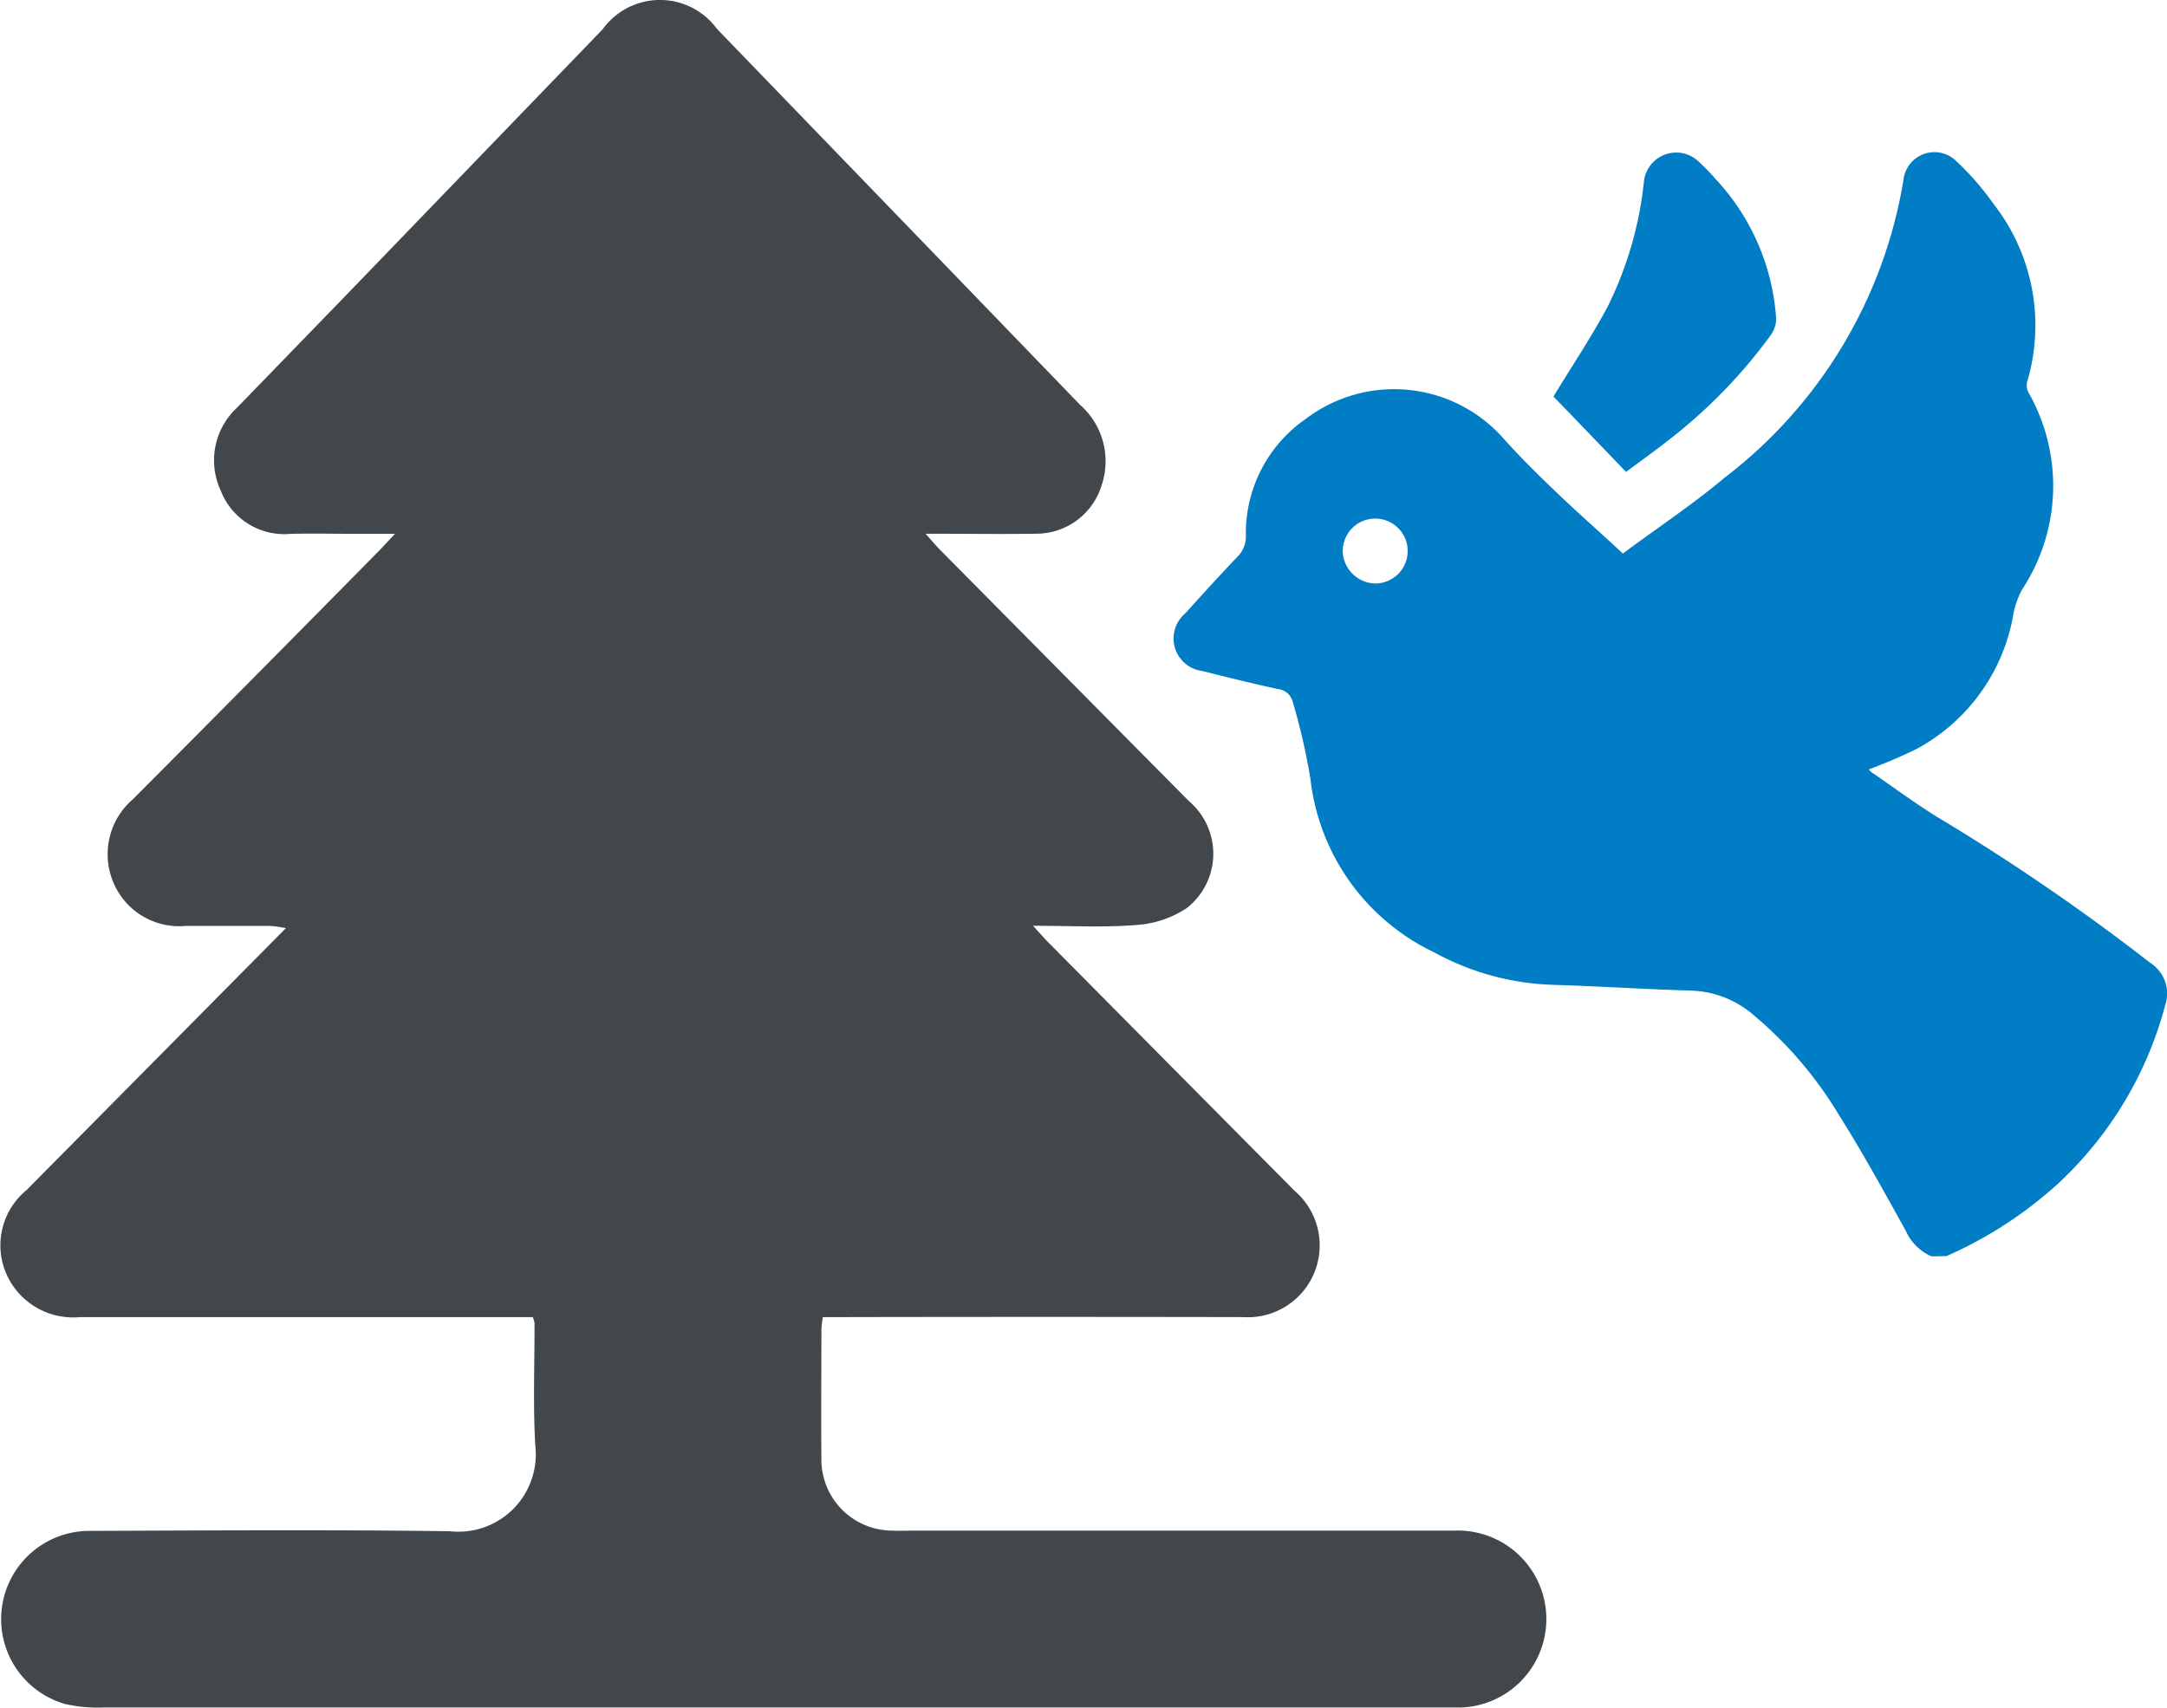
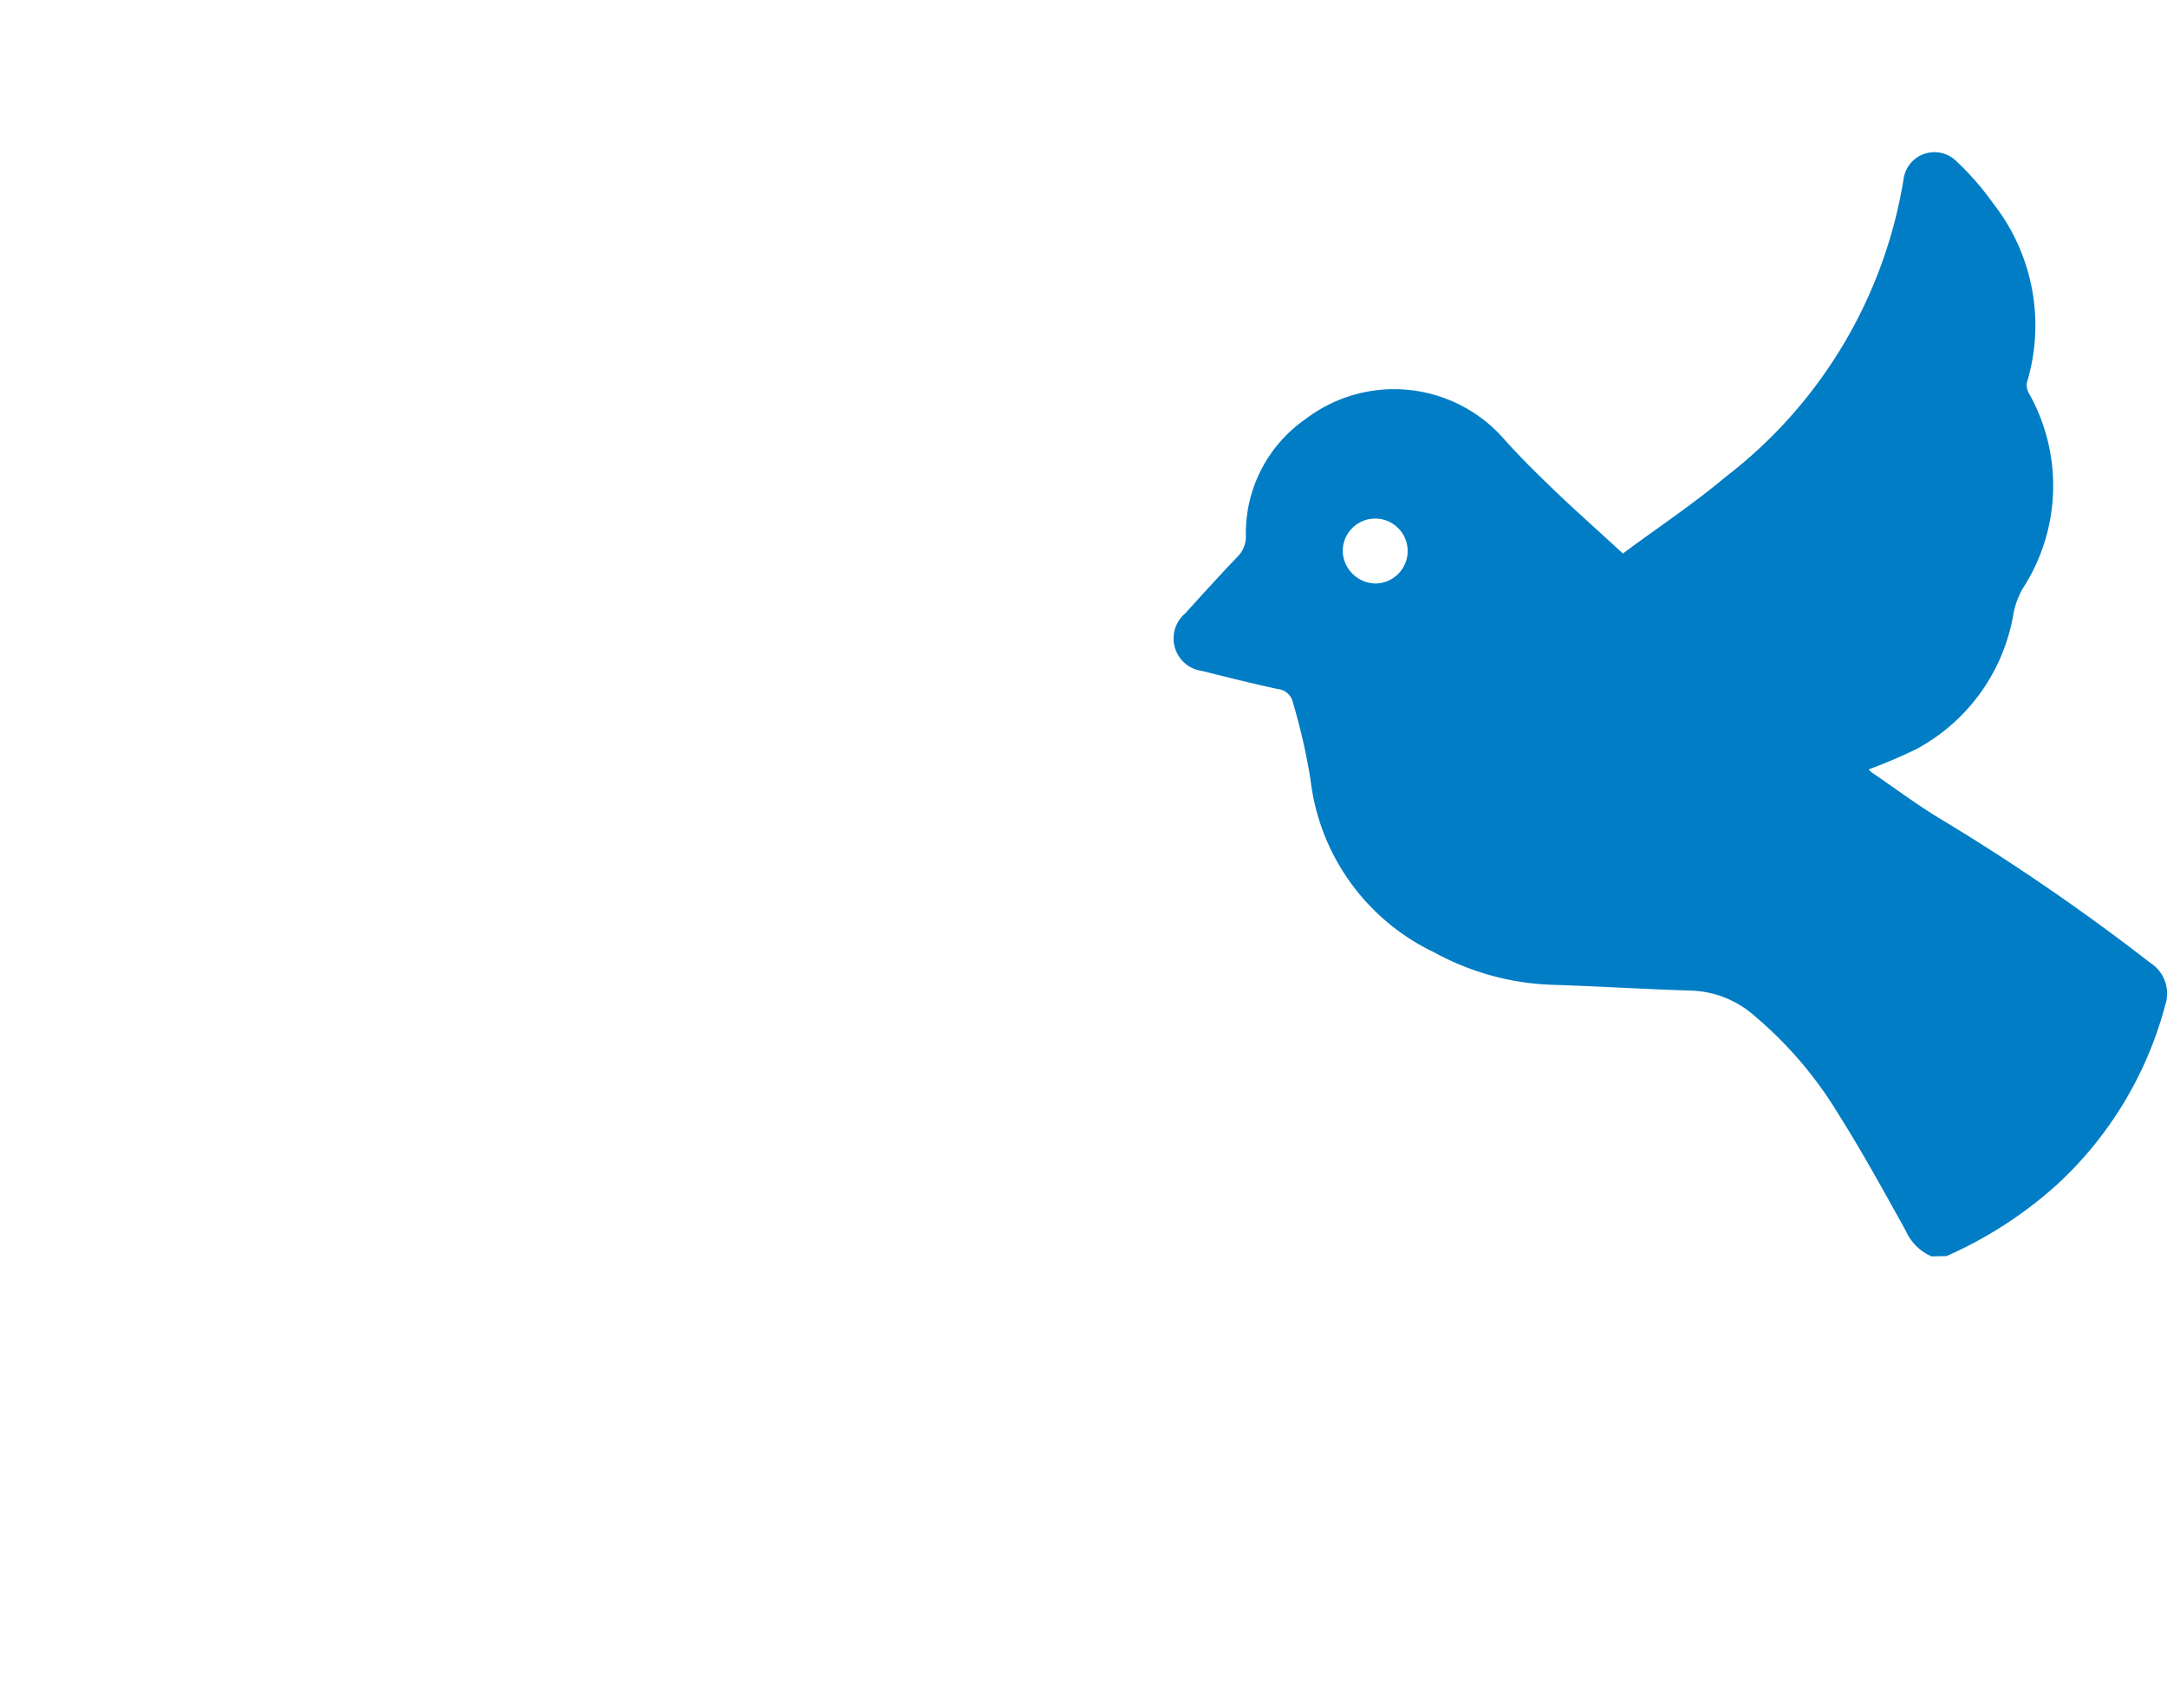
<svg xmlns="http://www.w3.org/2000/svg" id="termeszet" width="40.055" height="31.58" viewBox="0 0 40.055 31.58">
-   <path id="Path_6137" data-name="Path 6137" d="M9.847,24.352H9.414c-2.645,0-5.289,0-7.934,0a1.349,1.349,0,0,1-1.367-.809,1.322,1.322,0,0,1,.378-1.54L5.285,17.16a2.454,2.454,0,0,0-.291-.041c-.52,0-1.039,0-1.558,0a1.318,1.318,0,0,1-1.351-.83,1.338,1.338,0,0,1,.372-1.512Q4.73,12.494,6.99,10.2c.082-.083.16-.17.311-.33H6.58c-.4,0-.8-.009-1.2,0a1.26,1.26,0,0,1-1.3-.8,1.326,1.326,0,0,1,.3-1.531Q5.387,6.5,6.4,5.455L11.139.542A1.306,1.306,0,0,1,13.254.536q3.356,3.474,6.71,6.949a1.389,1.389,0,0,1,.4,1.483,1.264,1.264,0,0,1-1.223.9c-.648.01-1.3,0-2.033,0,.127.141.2.232.287.317q2.29,2.314,4.581,4.627a1.275,1.275,0,0,1-.043,1.98,1.909,1.909,0,0,1-.944.311c-.6.048-1.2.014-1.894.014.136.149.214.24.3.325q2.266,2.288,4.533,4.574a1.329,1.329,0,0,1-.952,2.336q-3.684-.007-7.367,0h-.4a2.049,2.049,0,0,0-.026.223c0,.79-.008,1.579,0,2.369A1.315,1.315,0,0,0,16.5,28.3c.13.006.26,0,.39,0,4.345,0,5.644,0,9.989,0a1.636,1.636,0,1,1,.135,3.27c-.106,0-.212,0-.319,0-9.28,0-15.514,0-24.793,0a2.694,2.694,0,0,1-.7-.065,1.632,1.632,0,0,1,.416-3.2c2.231-.008,4.463-.024,6.694.006a1.431,1.431,0,0,0,1.582-1.59c-.043-.752-.011-1.508-.014-2.262a.617.617,0,0,0-.033-.112" transform="translate(0 0)" fill="#41474a" />
  <path id="Path_6138" data-name="Path 6138" d="M320.572,60.109a7.616,7.616,0,0,0,2.059-1.337,6.913,6.913,0,0,0,1.983-3.3.673.673,0,0,0-.274-.784,39.916,39.916,0,0,0-3.82-2.626c-.464-.274-.894-.6-1.336-.9a.336.336,0,0,1-.049-.052,9.466,9.466,0,0,0,.878-.374,3.5,3.5,0,0,0,1.8-2.522,1.565,1.565,0,0,1,.162-.438,3.486,3.486,0,0,0,.121-3.619.3.3,0,0,1-.037-.2,3.649,3.649,0,0,0-.616-3.3,5.17,5.17,0,0,0-.692-.795.575.575,0,0,0-.97.322,8.7,8.7,0,0,1-3.3,5.525c-.595.5-1.252.936-1.891,1.41-.43-.4-.831-.752-1.22-1.124-.331-.317-.659-.638-.964-.978a2.7,2.7,0,0,0-3.673-.39,2.572,2.572,0,0,0-1.111,2.179.52.52,0,0,1-.151.368c-.331.346-.651.7-.972,1.054a.606.606,0,0,0,.317,1.063c.465.117.927.232,1.393.333a.317.317,0,0,1,.28.241,11.426,11.426,0,0,1,.327,1.429,4.057,4.057,0,0,0,2.288,3.2,4.879,4.879,0,0,0,2.206.6c.857.027,1.711.082,2.566.107a1.858,1.858,0,0,1,1.154.472,7.316,7.316,0,0,1,1.545,1.812c.442.7.841,1.429,1.244,2.155a.92.92,0,0,0,.477.474ZM309.413,47.1a.6.6,0,1,1,.6.573.616.616,0,0,1-.6-.573" transform="translate(-284.593 -36.885)" fill="#007dc5" />
-   <path id="Path_6139" data-name="Path 6139" d="M405.414,44.246c.426.441.876.909,1.342,1.394.282-.21.534-.389.776-.58a9.6,9.6,0,0,0,1.909-1.963.542.542,0,0,0,.09-.288,4.191,4.191,0,0,0-1.127-2.592,3.843,3.843,0,0,0-.291-.3.6.6,0,0,0-1.025.343,6.783,6.783,0,0,1-.669,2.318c-.3.566-.661,1.1-1.005,1.669" transform="translate(-376.7 -36.915)" fill="#007dc5" />
</svg>